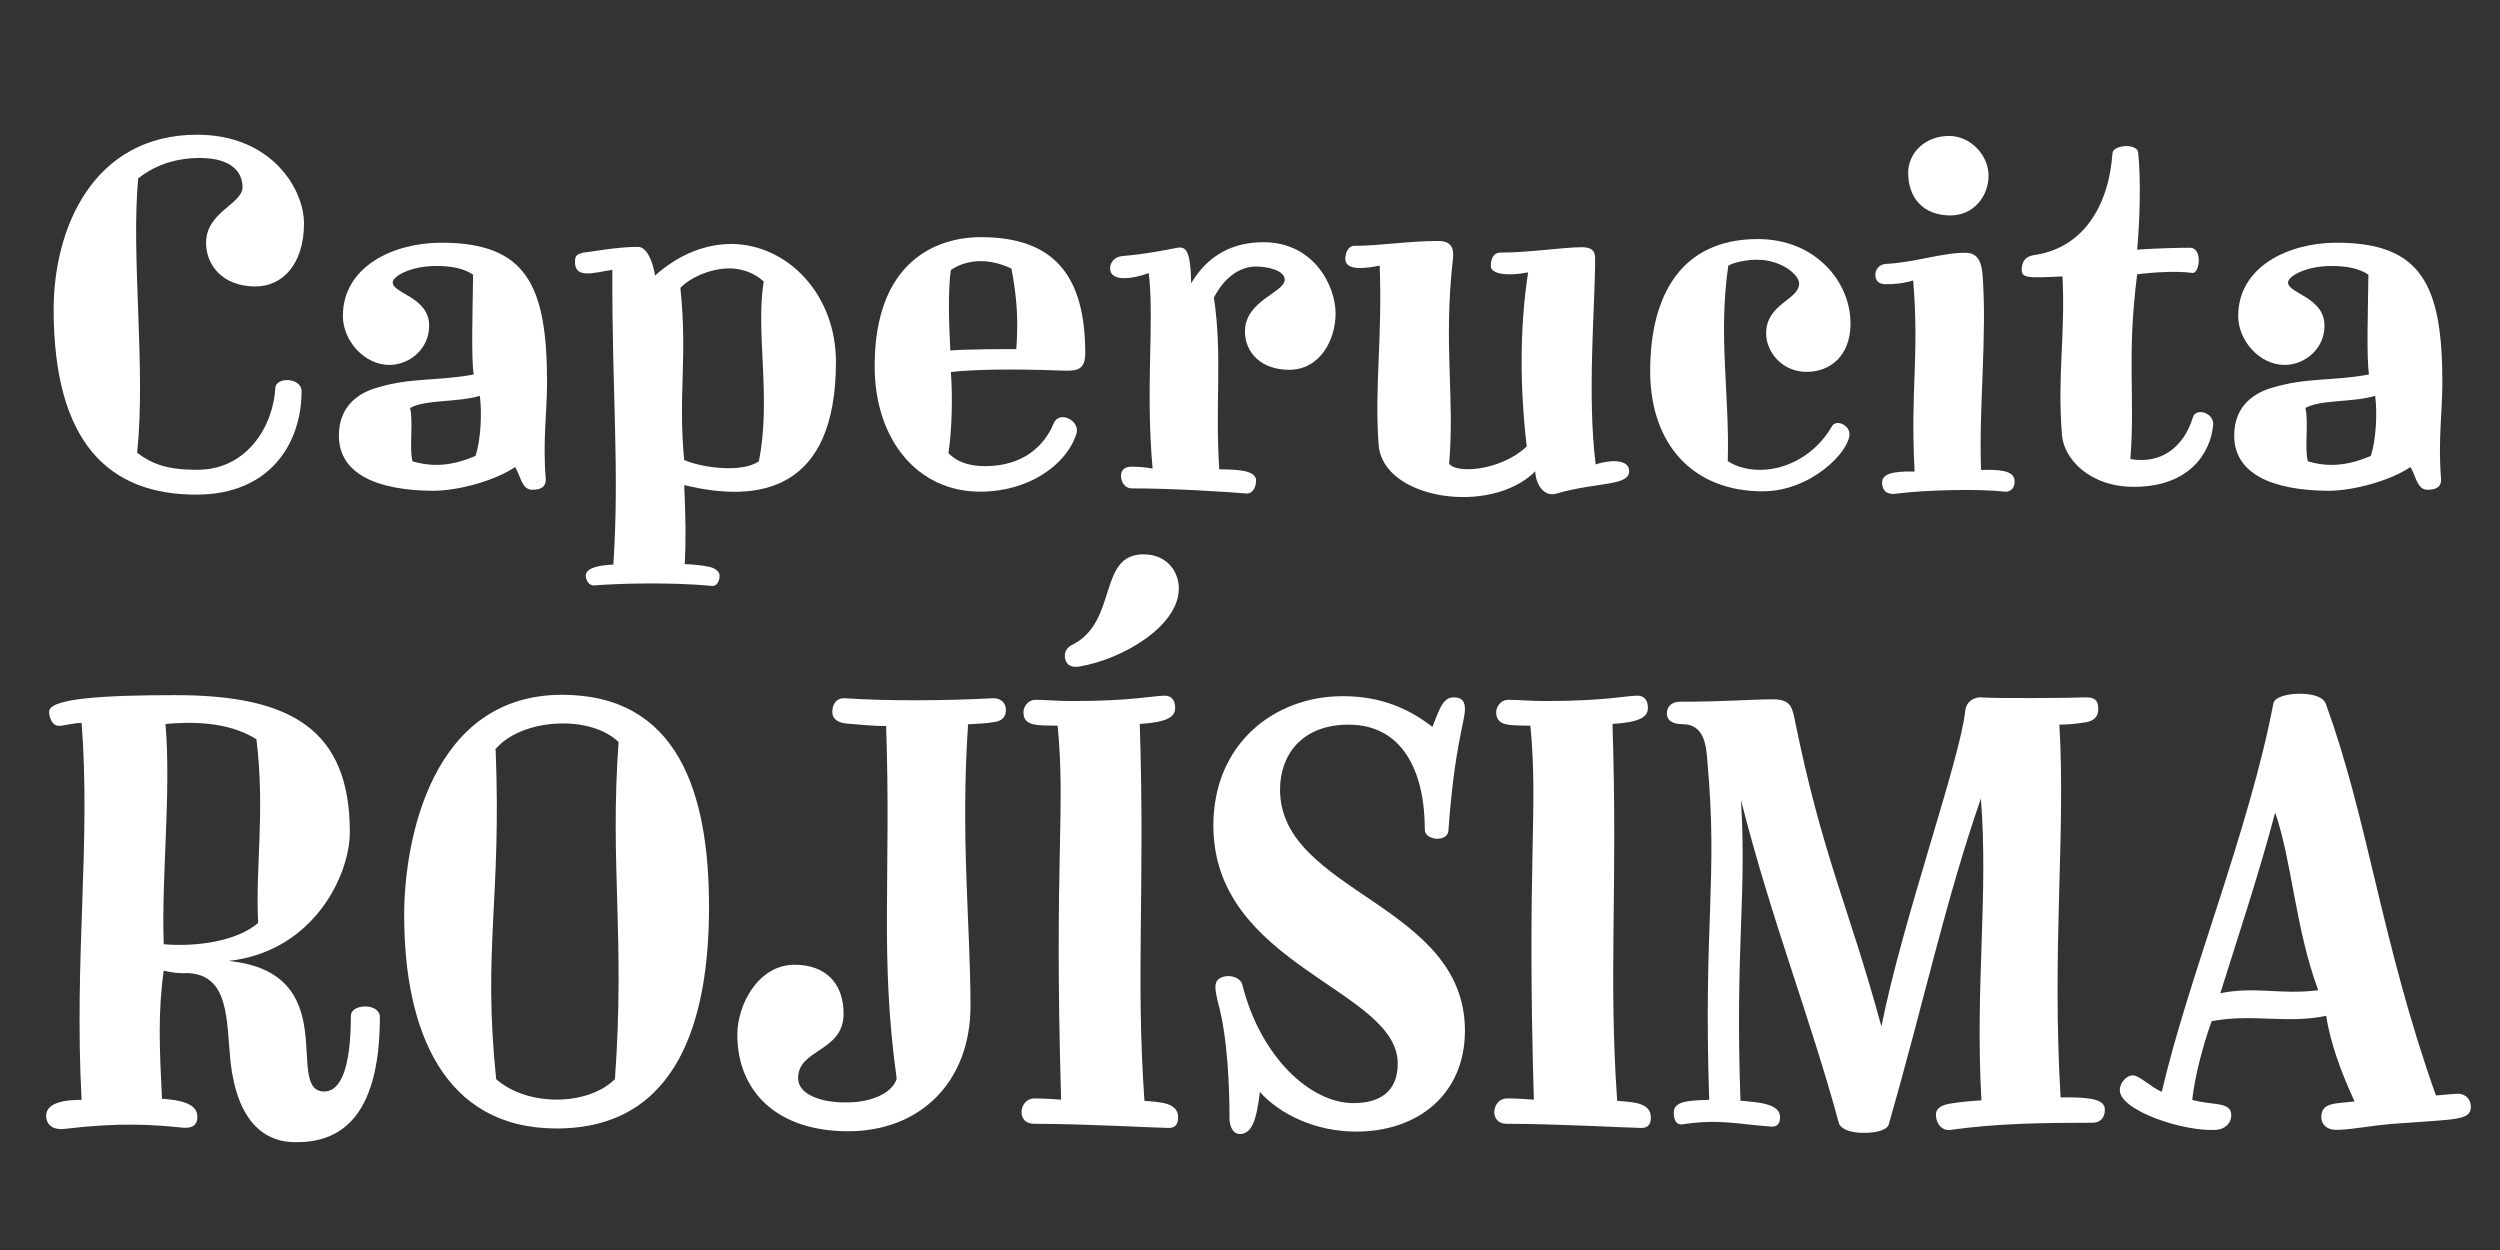
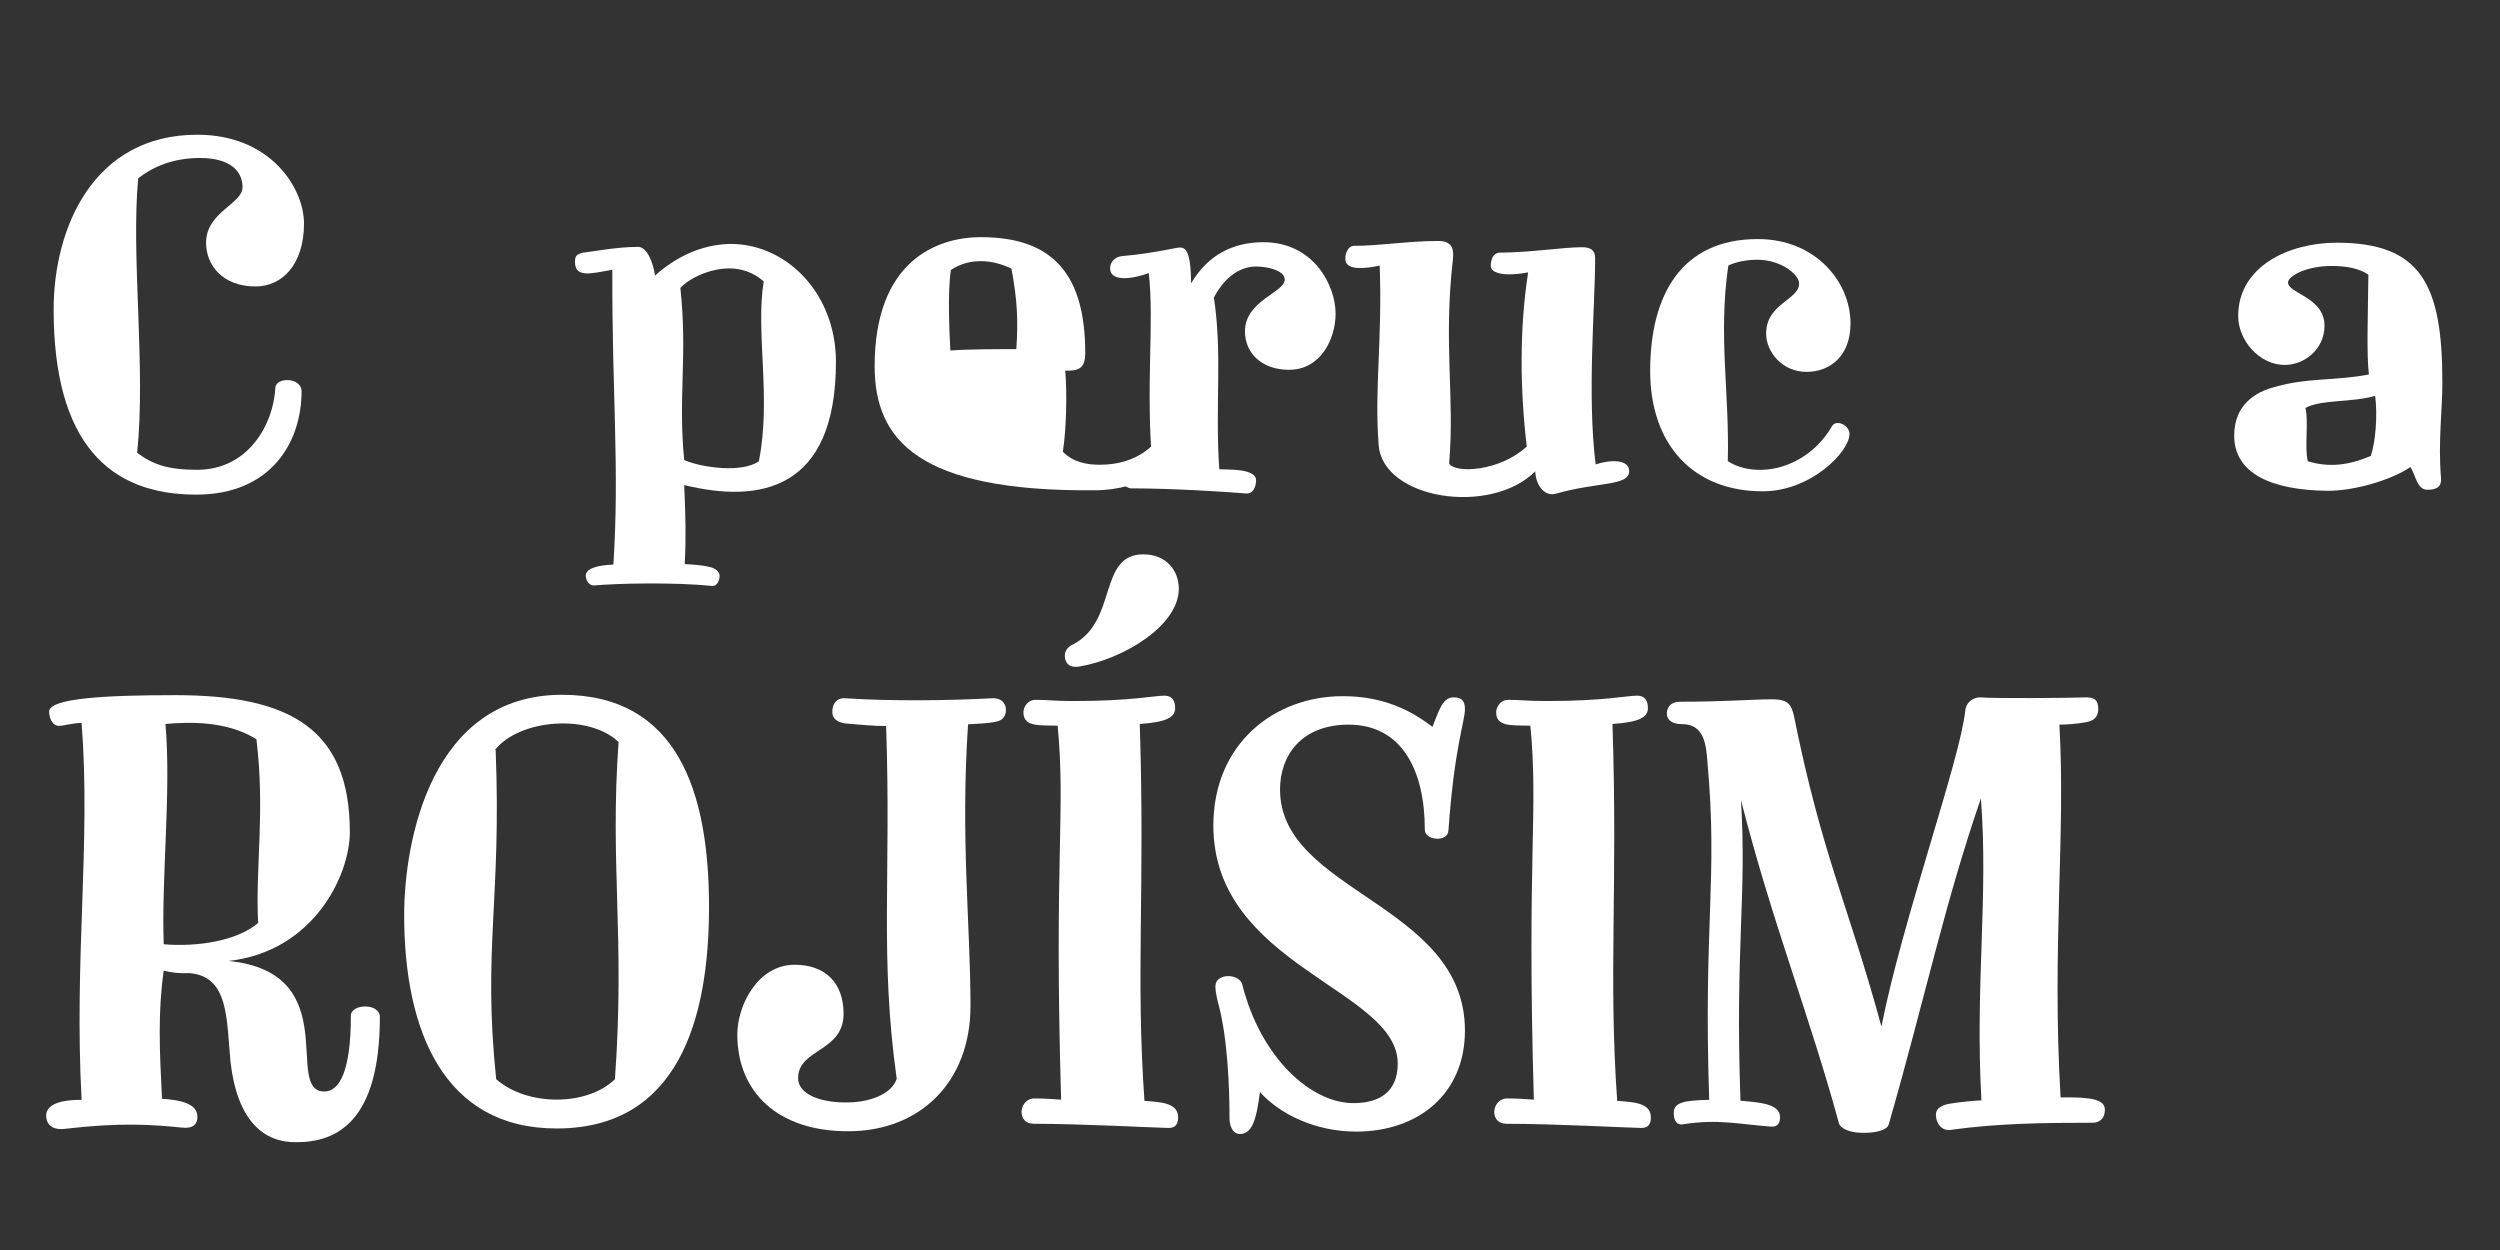
<svg xmlns="http://www.w3.org/2000/svg" version="1.1" x="0px" y="0px" viewBox="0 0 1440 720" style="enable-background:new 0 0 1440 720;" xml:space="preserve">
  <rect x="0" y="0" width="1440" height="720" fill="#333333" stroke="none" />
  <style type="text/css">
	.st0{display:none;}
	.st1{display:inline;fill:#0F2835;}
	.st2{fill:#F6E95A;}
	.st3{fill:#D54935;}
	.st4{opacity:0.8;}
	.st5{fill:#FFFFFF;}
	.st6{opacity:0.44;}
	.st7{opacity:0.74;}
	.st8{opacity:0.54;}
	.st9{opacity:0.5;}
	.st10{fill:#0F2835;}
</style>
  <g id="Capa_2" class="st0">
    <rect x="0" class="st1" width="1440" height="720" />
  </g>
  <g id="Guías">
    <g>
      <path class="st5" d="M30.9,178.2c0-46.9,22.9-100.6,82.7-100.6c42.5,0,61.5,31,61.5,51.1c0,23.7-12.6,36.3-27.9,36.3    c-19.3,0-28.5-12.6-28.5-25.1c0-17.9,21-22.3,21-32.1c0-8.7-6.4-16.8-24.6-16.8c-16.2,0-27.7,5.6-35.5,11.7    c-4.2,45,4.5,109.5-0.6,158.1c8.9,6.7,17.6,9.8,34.6,9.8c29.3,0,43.9-26,45-47.2c0.3-6.4,15.1-6.1,15.1,2    c0,29.3-17.6,59.5-60.6,59.5C63,285,30.9,255.3,30.9,178.2z" />
-       <path class="st5" d="M195.2,250.9c0-18.2,12.9-25.1,22.3-27.7c19.8-5.9,34.6-3.6,55.3-7.5c-1.4-10.9-0.6-33.8-0.3-57.5    c-5.3-3.6-12.6-5-21.2-5c-14.8,0-25.1,5.9-25.1,9.5c0,6.4,21,8.4,21,24.9c0,13.7-11.7,22.6-22.9,22.6c-14.5,0-26.8-14-26.8-28.2    c0-28.5,29.1-42.2,56.7-42.2c48.9,0,60.9,24.3,60.9,80.5c0,16.2-2.5,33.8-0.8,54.8c0.6,5.9-3.4,7-7.8,7c-6.1,0-6.7-8.4-9.8-13.1    c-10.9,7.5-32.1,13.7-47.5,13.7C216.9,282.4,195.2,272.9,195.2,250.9z M273.9,262.6c2.8-8.4,3.9-23.5,2.5-34.6    c-12.9,3.9-31.3,2-40.2,7c2,7.8-0.6,22.9,1.4,30.7C249.6,269.3,260.8,268.2,273.9,262.6z" />
      <path class="st5" d="M342.4,337.2c-3.4,0.3-5-3.4-5-5.6c0-4.5,7.8-6.1,15.9-6.4c3.6-55.9-0.8-96.4-0.6-169.8    c-11.7,2-21.5,5-21.5-4.5c0-3.9,1.1-4.2,4.2-5.3c7-0.8,20.1-3.4,32.1-3.4c5.3,0,8.7,9.2,9.8,16.5c14.5-12.9,29.9-18.2,44.4-18.2    c32.4,0.6,59.8,29.3,59.8,67.9c0,74.3-44.1,81.6-87.4,71c0.8,18.7,1.1,29.9,0.3,45.5c4.7,0.3,10.1,0.6,14.5,1.7    c3.6,0.8,5.6,3.1,5.6,5c0,3.1-1.7,6.1-4.2,5.9C386.8,335.2,354.7,336.1,342.4,337.2z M437.1,265.7c7.3-36.3-2-74.3,2.8-103.6    c-5.9-5.3-13.1-7.5-19.8-7.5c-10.9,0-22.6,5.3-28.2,11.2c4.2,39.7-1.4,62.3,2.2,99.2C404.9,269.6,427.6,272.4,437.1,265.7z" />
-       <path class="st5" d="M503.8,210.9c0-60.3,35.5-74.3,61.2-74.3c42.5,0,60.1,22.6,60.1,66.8c0,8.9-3.9,10.3-11.5,10.1    c-17.6-0.6-46.7-1.4-65.9,0.8c1.1,14,0.6,33.8-1.4,46.7c5.9,6.1,14,7.5,21.2,7.5c21.8,0,34.1-11.7,39.4-24.6    c3.1-7.8,15.6-1.7,13.1,6.1c-6.1,18.4-28.2,33.2-55.3,33.2C528.4,283.3,503.8,253.1,503.8,210.9z M585.4,201.1    c1.1-16.2,0.6-28.2-2.8-46.4c-11.2-5.3-24-6.4-34.9,0.8c-2,13.7-0.8,36-0.3,46.4C556.9,201.1,575.6,201.1,585.4,201.1z" />
+       <path class="st5" d="M503.8,210.9c0-60.3,35.5-74.3,61.2-74.3c42.5,0,60.1,22.6,60.1,66.8c0,8.9-3.9,10.3-11.5,10.1    c1.1,14,0.6,33.8-1.4,46.7c5.9,6.1,14,7.5,21.2,7.5c21.8,0,34.1-11.7,39.4-24.6    c3.1-7.8,15.6-1.7,13.1,6.1c-6.1,18.4-28.2,33.2-55.3,33.2C528.4,283.3,503.8,253.1,503.8,210.9z M585.4,201.1    c1.1-16.2,0.6-28.2-2.8-46.4c-11.2-5.3-24-6.4-34.9,0.8c-2,13.7-0.8,36-0.3,46.4C556.9,201.1,575.6,201.1,585.4,201.1z" />
      <path class="st5" d="M651.6,281.3c-2.2,0-5.9-2-5.9-7.5c0-2.5,1.7-5,5.9-5c3.4,0,8.4,0.3,12.3,1.1c-4.2-47.2,1.1-83.5-2.2-112.6    c-9.2,3.4-22.3,5.3-22.3-2.8c0-3.4,2.8-6.7,7-7c9.2-0.8,17.6-2,31.3-4.7c5.3-1.1,8.1,1.1,8.4,20.4c9.5-16.2,24-23.7,41.6-23.7    c29.1,0,41.6,25.1,41.6,41.1c0,14.8-8.7,32.4-26.8,32.4c-15.9,0-25.4-9.8-25.4-22.1c0-17.9,22.9-22.3,22.9-29.9    c0-5.3-10.1-7.5-16.5-7.5c-7.8,0-17.3,4.5-24.3,17.9c5,33,0.6,61.7,3.1,98.9c5.3,0.3,21.2-0.6,21.2,6.4c0,4.2-2.2,8.1-6.1,7.5    C706.4,283.3,675.6,281.3,651.6,281.3z" />
      <path class="st5" d="M884.3,271.5c-25.7,25.7-87.7,16.2-90.2-15.1c-2.5-33.2,2.2-60.6,0.6-103.4c-8.4,1.7-19.8,3.1-19.8-3.9    c0-3.4,1.7-7.5,5-7.5c14.8,0,31.3-2.8,48.6-2.8c8.4,0,8.9,5.3,8.4,10.3c-5.6,48.9,1.1,79.6-2.2,117.9c3.6,5.9,29.3,4.5,44.7-9.8    c-3.9-33.5-4.2-67.9,0.8-100.3c-13.1,2.5-21.5,0.6-21.5-3.6c0-3.6,1.1-7.8,5.6-7.8c16.2,0,36.6-3.1,46.7-3.1c5,0,7.8,1.4,7.8,6.4    c0,27.4-4.7,78.8,0.3,118.7c8.4-2.8,19.3-3.1,19.3,3.9c0,8.7-18.4,6.1-41.9,12.9C889.6,286.4,884.6,279.4,884.3,271.5z" />
      <path class="st5" d="M950.5,213.7c0-44.1,18.2-76,62-76c33.2,0,53.4,24.6,53.4,48.6c0,18.7-11.7,27.9-25.4,27.9    c-13.7,0-23.2-11.2-23.2-22.1c0-17.3,19-19.3,19-28.8c0-5-10.1-13.7-24.3-13.7c-5,0-12.3,1.1-16.5,3.4    c-5.9,40.5,0.8,73.8-0.3,112.6c5.3,3.6,12.9,5.3,19.8,5c14.5-0.3,31-8.9,40.2-25.1c2.5-4.2,10.1-0.6,10.1,4.5    c0,10.1-22.1,33-50,33C975.1,283,950.5,255.9,950.5,213.7z" />
-       <path class="st5" d="M1084.1,278.3c-0.3-5.3,5.9-7,18.7-6.7c-2.5-48.3,2.8-65.6-0.8-110.1c-5,1.7-10.6,2.2-15.9,2.2    c-3.9,0-5.9-2-5.9-5.6c0-2.5,2-5.9,6.1-6.1c16.8-0.8,31.8-6.4,45.8-6.4c7.8,0,9.2,6.4,9.8,12c2.8,35.8-2.2,76.5-0.8,113.1    c9.5-0.3,19,0,19.3,6.1c0.3,3.9-2,6.7-5.6,6.4c-14.2-1.7-44.7-1.1-62.3,1.1C1088.8,285,1084.3,284.1,1084.1,278.3z M1099.1,99.5    c0-11.2,9.5-21.2,23.7-21.2c11.7,0,22.6,10.6,22.6,22.9c0,11.7-8.4,22.9-22.1,22.9C1107.5,124,1099.1,113.7,1099.1,99.5z" />
-       <path class="st5" d="M1187.7,250.6c-2.8-34.1,2-57.3,0.3-91.4c-20.7,1.1-23.5,0.8-23.5-3.9c0-2.5,0.6-7.5,7.3-8.4    c27.1-3.9,42.7-26.8,45-58.7c0.3-4.8,14.2-5.9,14.8-0.3c1.7,16.5,0.8,41.1-0.6,55.9c11.7-0.8,23.2-1.1,30.4-1.1    c7.5,0,5.6,15.1,1.4,14.5c-7.8-1.1-21-0.6-31.8,0.8c-6.1,48.3-1.1,69-3.9,106.4c17.6,3.1,30.7-6.7,36-24    c1.7-5.9,12.3-2.5,11.7,4.2c-1.4,16.2-13.7,35.8-45.5,35.8C1203.6,280.5,1188.8,264.3,1187.7,250.6z" />
      <path class="st5" d="M1286.9,250.9c0-18.2,12.9-25.1,22.3-27.7c19.8-5.9,34.6-3.6,55.3-7.5c-1.4-10.9-0.6-33.8-0.3-57.5    c-5.3-3.6-12.6-5-21.2-5c-14.8,0-25.1,5.9-25.1,9.5c0,6.4,21,8.4,21,24.9c0,13.7-11.7,22.6-22.9,22.6c-14.5,0-26.8-14-26.8-28.2    c0-28.5,29.1-42.2,56.7-42.2c48.9,0,60.9,24.3,60.9,80.5c0,16.2-2.5,33.8-0.8,54.8c0.6,5.9-3.4,7-7.8,7c-6.1,0-6.7-8.4-9.8-13.1    c-10.9,7.5-32.1,13.7-47.5,13.7C1308.7,282.4,1286.9,272.9,1286.9,250.9z M1365.6,262.6c2.8-8.4,3.9-23.5,2.5-34.6    c-12.9,3.9-31.3,2-40.2,7c2,7.8-0.6,22.9,1.4,30.7C1341.3,269.3,1352.5,268.2,1365.6,262.6z" />
    </g>
    <g>
      <path class="st5" d="M132.8,611.9c-2.4-24.5-0.7-50-24.2-51.4c-5.1,0.3-9.9-0.3-14.3-1.4c-3.4,24.2-2.4,45.3-1,73.8    c16.7,1,20.4,5.4,20.4,10.5c0,4.1-2.4,6.8-8.8,6.1c-17-1.7-35.4-3.1-67.4,0.7c-8.2,1-10.9-3.4-10.9-7.5c0-5.1,4.8-9.2,20.4-9.2    c-4.4-82,5.4-147.7,0-217.1c-4.8,0-10.5,1.7-12.9,1.7c-4.1,0-5.8-4.8-5.8-8.2c0-7.8,33-9.5,72.8-9.5c66.4,0,100.4,19.7,100.4,78.9    c0,24.8-20.8,68.7-69.8,74.2c67.4,6.8,31.3,75.2,55.1,75.2c8.8,0,15.3-11.9,15.3-43.6c0-7.1,16.7-7.5,16.7,0.7    c0,60.6-25.2,72.1-48,72.1C152.1,658.2,136.8,645.9,132.8,611.9z M148.7,531.6c-1.7-31.6,4.1-64.3-1-105.8    c-17.4-10.9-39.5-9.9-52.4-8.8c3.4,38.8-2.4,88.1-1,126.9C113.4,545.5,136.5,542.1,148.7,531.6z" />
      <path class="st5" d="M232.8,527.1c0-42.2,15.3-126.9,90.9-126.9c66.7,0,84.7,56.1,84.7,122.2c0,64.7-17.7,127.6-87.8,127.6    C255.9,650,232.8,594.2,232.8,527.1z M356.3,427.4c-17-16.3-56.8-13.3-71.1,4.4l0.3,0.3c3.4,86.8-7.5,114.3,0.3,189.5    c17.7,15.7,52.4,15.7,68.4,0C360.1,539.7,351.2,498.6,356.3,427.4z" />
      <path class="st5" d="M424.7,595.9c0-17,11.9-40.2,33-40.2c17.7,0,28.2,10.5,28.2,28.2c0,22.1-26.2,20.1-26.2,37.1    c0,9.5,13.3,14,26.9,14c13.3,0.3,26.9-4.4,29.9-13.6c-9.9-71.1-3.1-116.7-6.1-203.2c-6.5,0-14.6-0.7-22.5-1.4    c-3.7-0.3-8.5-1.7-8.5-6.8c0-4.4,2.4-8.2,7.5-7.8c25.2,1.7,58.5,1.4,84.7,0c4.1-0.3,7.8,2,7.8,6.8c0,3.7-2,6.1-6.1,6.8    c-5.1,1-10.2,1-15.7,1.4c-4.4,65.7,1.4,115.7,1.4,162.3c0,43.6-28.9,72.1-70.4,72.1C448.2,651.7,424.7,629.2,424.7,595.9z" />
      <path class="st5" d="M595.5,647.3c-4.8,0-7.1-3.1-7.1-6.8c0-3.4,2.4-7.8,7.5-7.8c4.8,0,10.5,0.3,15.3,0.7    c-4.1-139.9,2.7-166.4-2-215.4c-11.2-0.3-19.7,0.7-19.7-7.8c0-2.4,2-7.1,7.1-7.1c6.8,0,10.9,0.7,21.8,0.7    c33.3,0,46.3-3.1,52.4-3.1c4.1,0,6.1,2.7,6.1,7.1c0,5.4-5.1,8.2-20.4,9.2c3.1,96.3-2.4,143.9,2.7,217.1c9.2,0.7,19.4,1,19.4,9.5    c0,3.7-1.4,6.1-5.4,6.1C665.3,649.6,623.8,647.3,595.5,647.3z M613.6,379.8c-1-3.7,0.7-7.1,4.8-8.8c25.5-13.6,14-51.7,40.2-51.7    c13.6,0,20.4,9.9,20.4,19.7c0,21.8-32.7,40.8-57.2,44.9C617.7,384.6,614.6,383.5,613.6,379.8z" />
      <path class="st5" d="M708.2,644.5c0-17.7-1-47.3-6.8-67.7c-2-8.8-2.4-12.6,3.7-14.3c4.1-1,9.5,0.7,10.5,4.8    c10.5,41.5,39.1,68.1,64,68.1c15,0,25.5-6.5,25.5-22.8c0-42.9-106.2-56.1-106.2-137.1c0-47,35-74.5,74.5-74.5    c22.5,0,38.5,7.5,51.7,17.7c3.1-7.5,5.4-16.7,11.6-17c6.1-0.3,7.1,3.1,7.1,6.8c0,7.1-6.1,21.8-9.5,69.8    c-0.3,7.1-13.6,5.8-13.6-0.3c0-34.4-13.3-60.6-43.9-60.6c-27.2,0-39.5,17.7-39.5,37.4c0,59.2,106.5,65.7,106.5,138.8    c0,36.8-27.2,58.2-62.6,58.2c-23.8,0-44.2-10.2-55.5-22.8c-2,16.7-4.8,24.2-11.6,24.2C709.2,653,708.2,646.9,708.2,644.5z" />
      <path class="st5" d="M867.8,647.3c-4.8,0-7.1-3.1-7.1-6.8c0-3.4,2.4-7.8,7.5-7.8c4.8,0,10.5,0.3,15.3,0.7    c-4.1-139.9,2.7-166.4-2-215.4c-11.2-0.3-19.7,0.7-19.7-7.8c0-2.4,2-7.1,7.1-7.1c6.8,0,10.9,0.7,21.8,0.7    c33.3,0,46.3-3.1,52.4-3.1c4.1,0,6.1,2.7,6.1,7.1c0,5.4-5.1,8.2-20.4,9.2c3.1,96.3-2.4,143.9,2.7,217.1c9.2,0.7,19.4,1,19.4,9.5    c0,3.7-1.4,6.1-5.4,6.1C937.5,649.6,896,647.3,867.8,647.3z" />
      <path class="st5" d="M1059.3,647.3c-16.7-61.6-38.8-116.7-56.5-186.5c3.4,56.1-3.4,84.1-0.3,173.2c10.9,1,22.8,1.7,22.8,9.5    c0,3.4-1.4,5.8-5.4,5.4c-18.7-1.4-29.9-4.4-50-1.4c-4.4,1-5.8-2.4-5.8-6.5c0-6.5,7.1-7.1,20.4-7.5c-3.4-101.7,5.1-126.9-1-194.3    c-0.7-10.5-2-22.1-14.6-22.1c-5.8,0-8.8-2.4-8.8-6.1s2.4-6.8,7.5-6.8c26.2,0,41.2-1.4,53.4-1.4c9.5,0,10.9,3.7,12.3,9.5    c16.3,81,31.6,109.6,50.4,179c11.9-60.6,45.6-154.5,48.3-182.1c0.7-5.4,5.4-7.8,9.2-7.5c7.1,0.7,53.8,0.3,59.6,0    c6.1-0.3,7.8,2,7.8,6.8c0,4.4-2.7,6.8-7.1,7.5c-5.8,1-11.2,1.4-15.3,1.4c3.7,63.3-4.4,128.6,0.7,214.7c18.4-0.3,25.5,1.4,25.5,7.1    c0,4.4-2.4,7.5-7.1,7.5c-27.6,0-54.4,0.3-81.7,4.1c-4.8,0.7-8.2-3.1-8.5-8.2c-0.3-3.7,2.4-5.8,7.5-6.8c5.8-1,12.9-1.7,18.7-2    c-3.7-66,4.1-117.7-0.3-173.9c-20.8,60.2-32.3,115.4-53.1,187.8c-1,3.4-7.8,4.8-13.6,4.8C1067.5,652.7,1061,651,1059.3,647.3z" />
-       <path class="st5" d="M1221,627.9c0-4.1,3.7-8.5,7.5-8.5s9.9,6.5,16.7,9.5c15-65,50.4-150.7,64.3-223.9c0.7-3.4,7.8-5.4,15-5.4    c7.5,0,13.3,1.7,15,5.4c24.5,66.7,32,137.1,63.6,226c3.7-0.3,10.2-1,13.3-1c3.7,0.3,6.8,3.1,6.8,7.5c0,7.8-8.2,7.1-40.2,9.5    c-17.4,1-31.3,4.4-39.1,3.7c-4.8-0.7-7.1-4.1-6.8-7.8c0.3-8.5,9.9-7.1,19.1-8.5c-7.5-16.3-14-33.7-16.3-49.3    c-22.5,4.8-42.5-1.4-66,3.1c-5.1,14.3-9.5,31-11.2,45.3c11.2,3.4,22.5,0.7,22.5,8.8c0,4.8-3.7,8.2-8.8,8.5    C1258.1,652,1221,639.8,1221,627.9z M1335.3,570.4c-13.3-36.1-15-73.8-24.8-102.4c-9.2,35-21.4,71.5-31.6,104.1    C1298.9,568,1313.5,573.1,1335.3,570.4z" />
    </g>
  </g>
</svg>